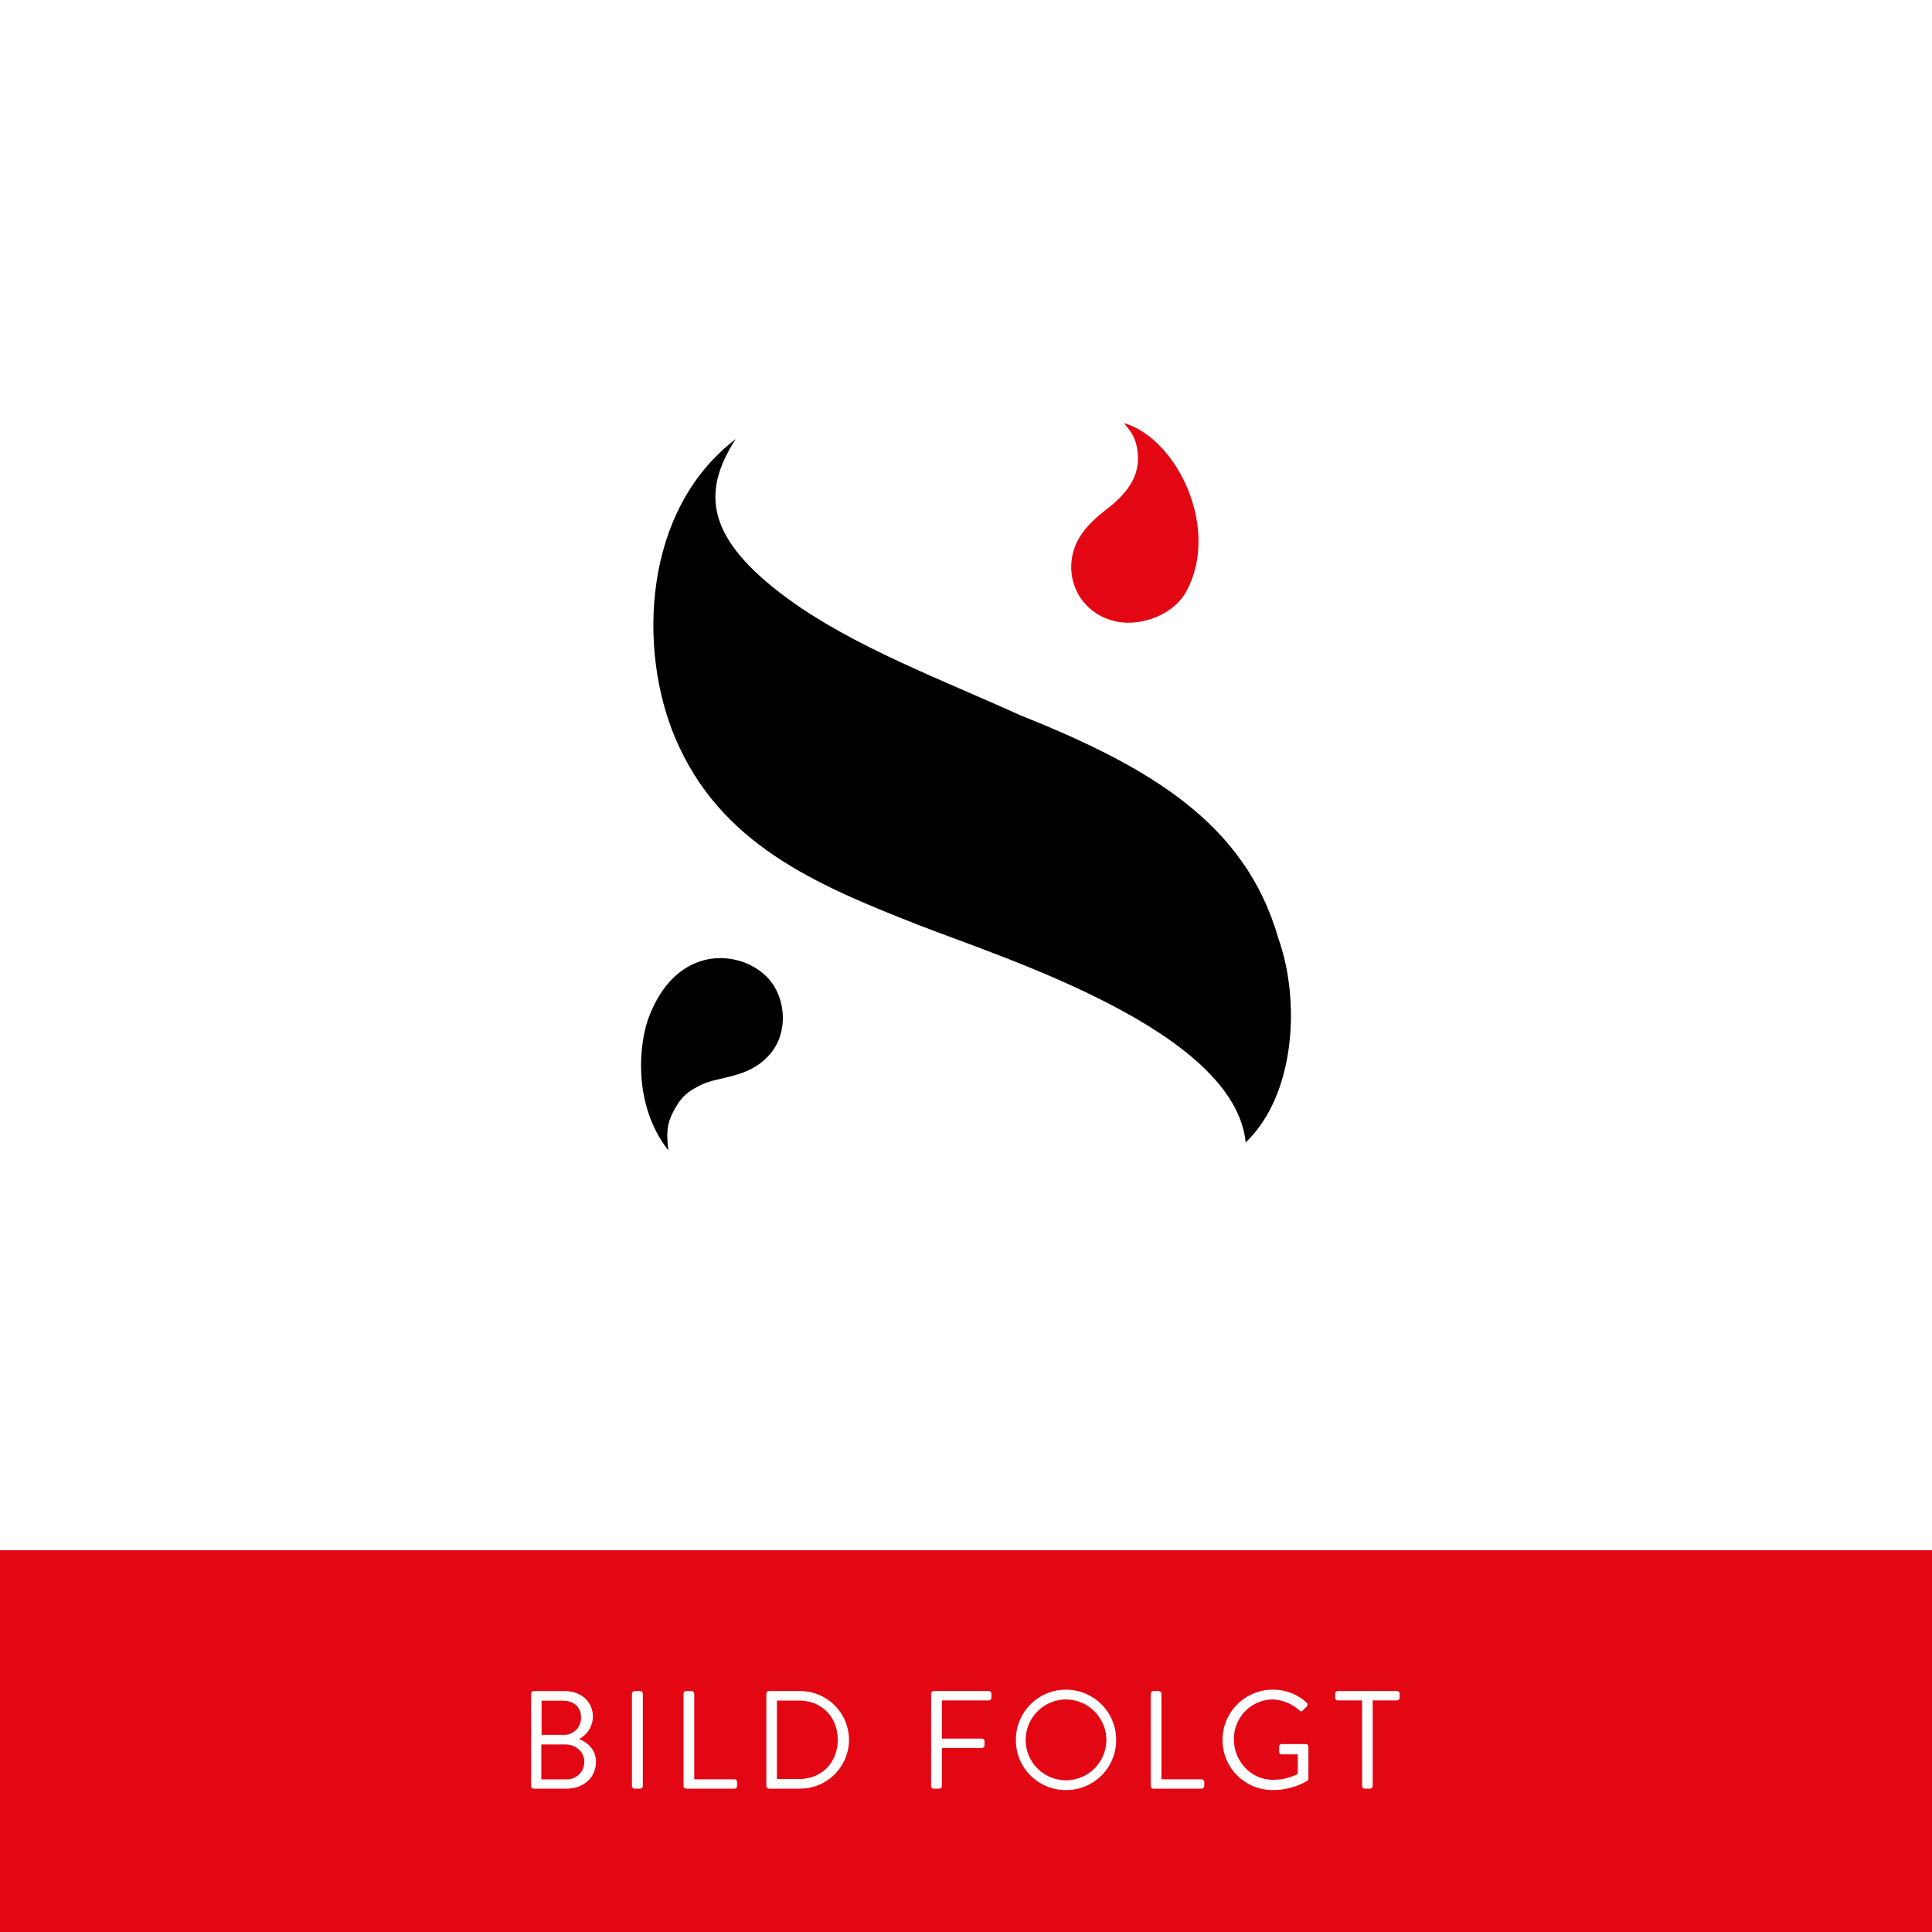
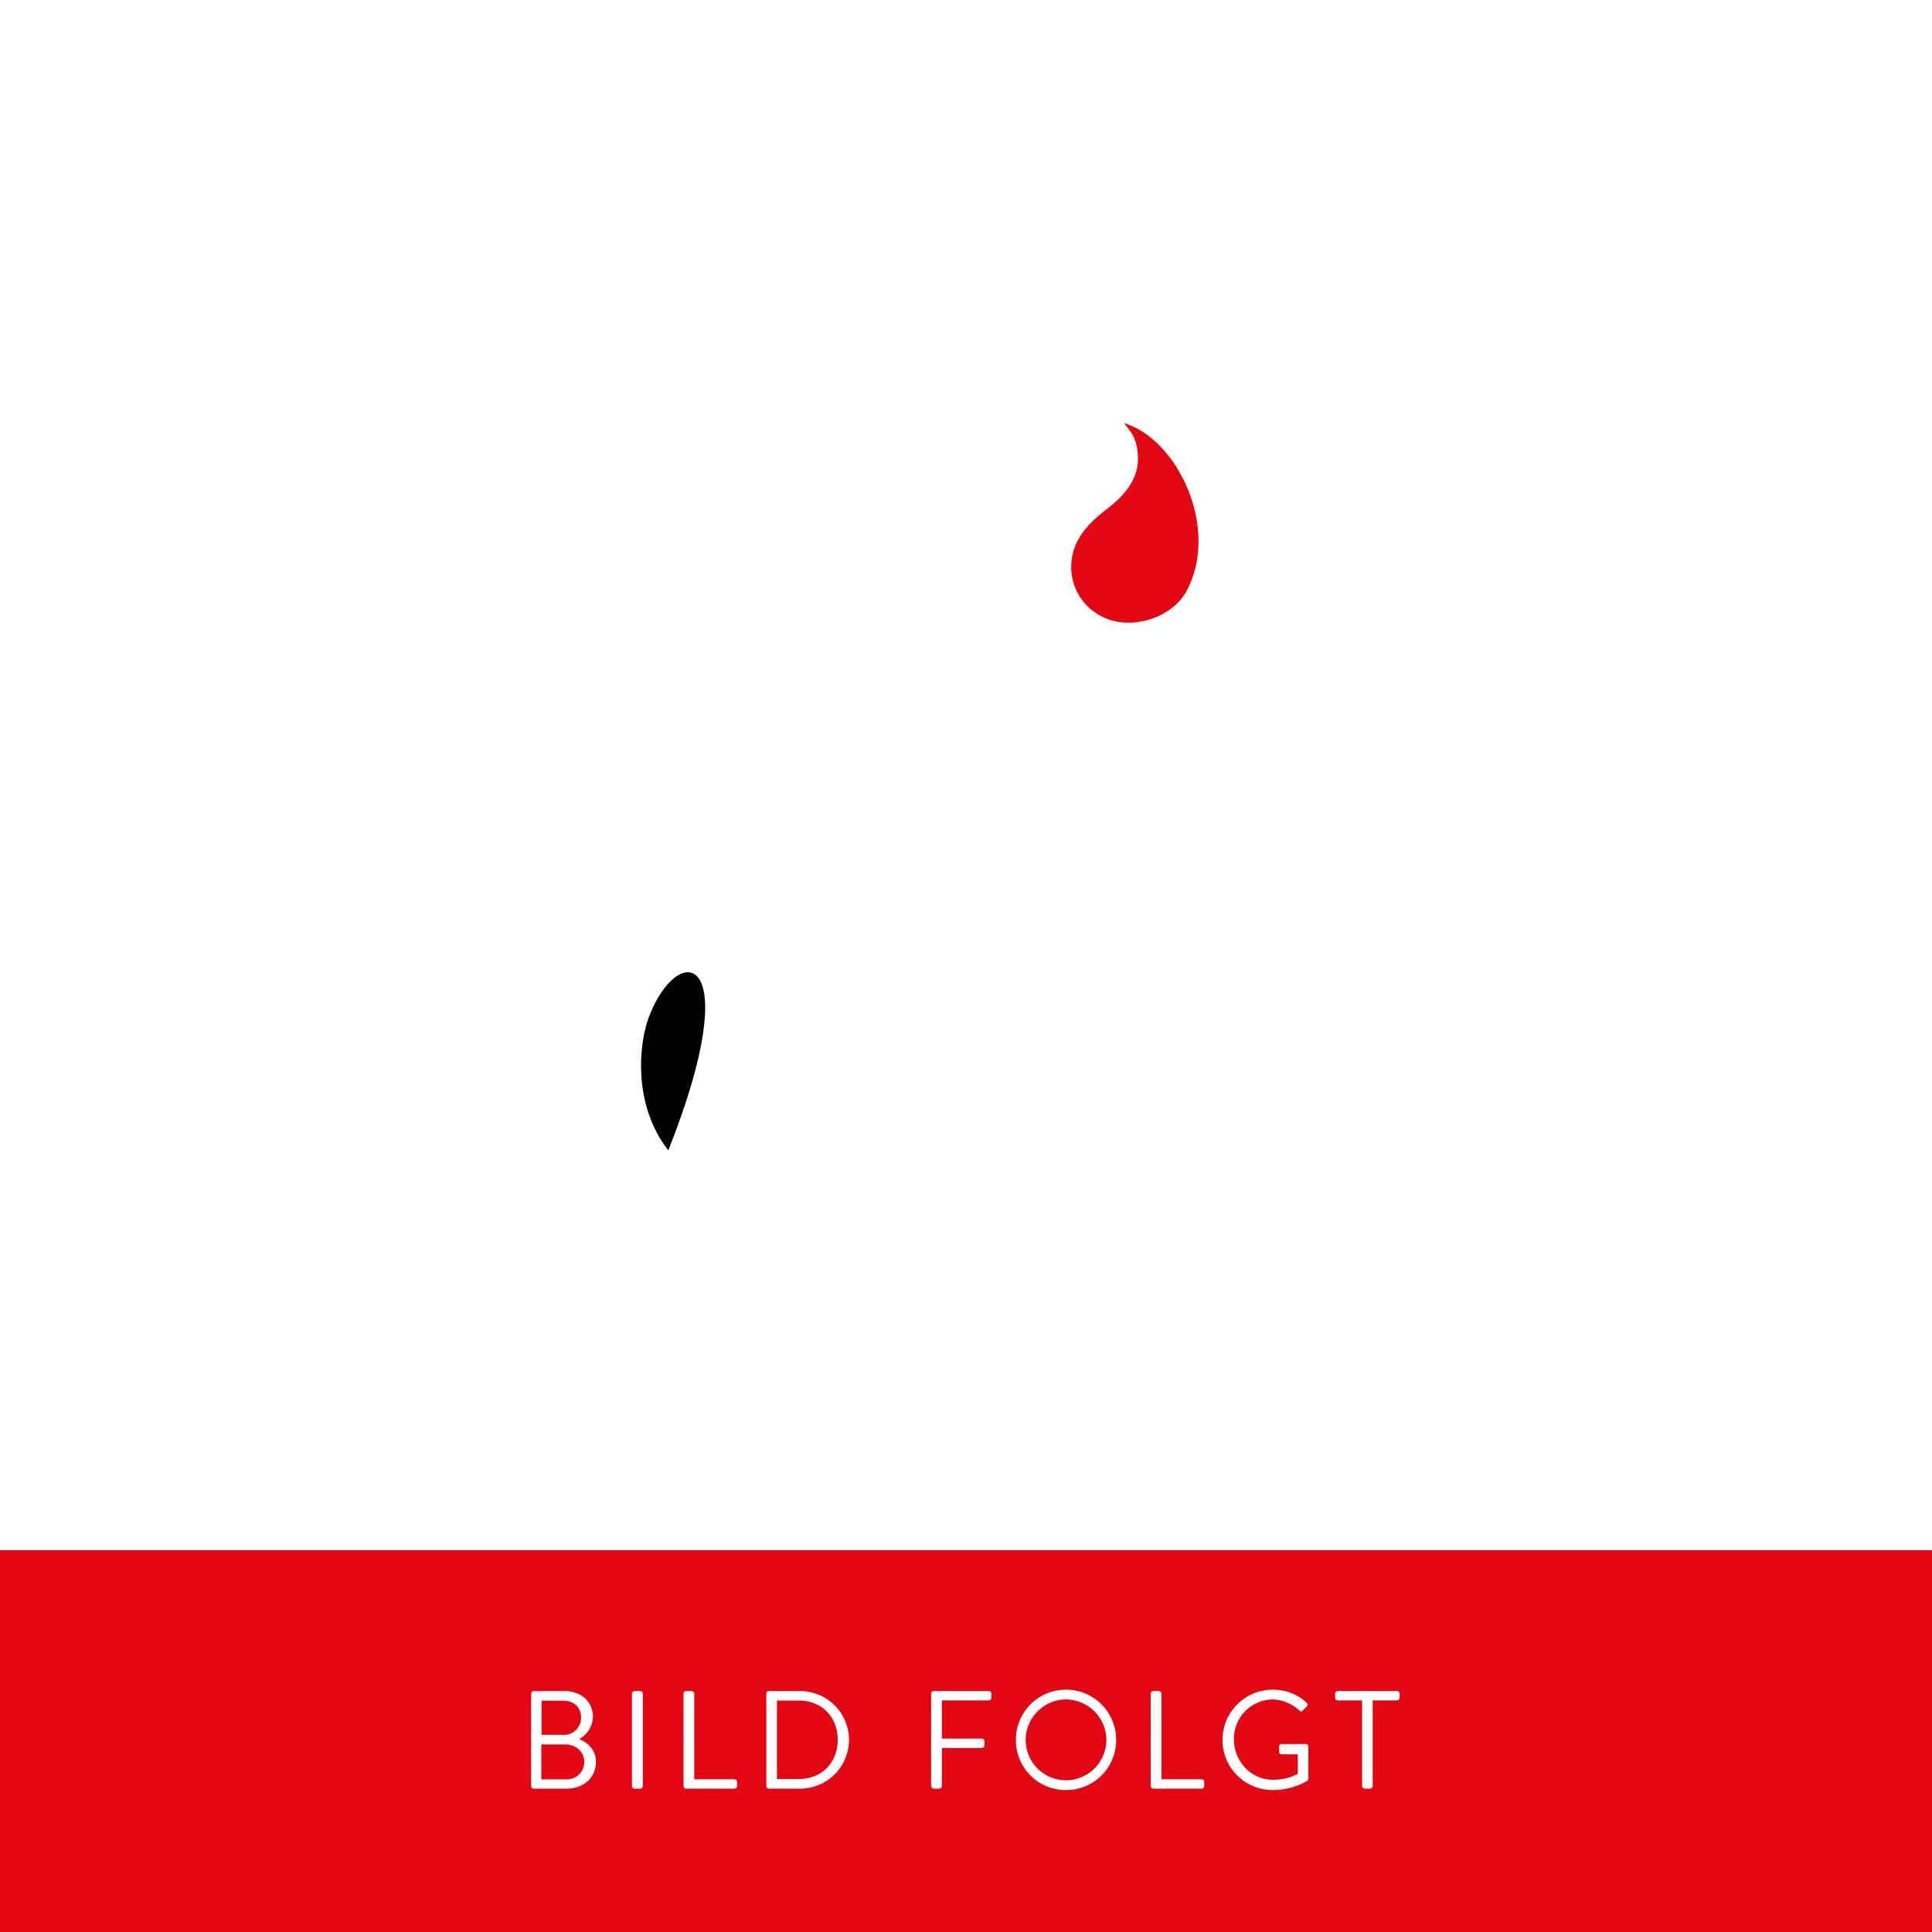
<svg xmlns="http://www.w3.org/2000/svg" width="582" height="582" viewBox="0 0 582 582">
  <defs>
    <clipPath id="clip-path">
      <rect id="Rechteck_852" data-name="Rechteck 852" width="195.778" height="219.093" fill="none" />
    </clipPath>
  </defs>
  <g id="Gruppe_905" data-name="Gruppe 905" transform="translate(-231 -6287)">
    <rect id="Rechteck_851" data-name="Rechteck 851" width="582" height="582" transform="translate(231 6287)" fill="#fff" />
    <rect id="Rechteck_853" data-name="Rechteck 853" width="582" height="115" transform="translate(231 6754)" fill="#e30613" />
    <g id="Gruppe_904" data-name="Gruppe 904" transform="translate(424.111 6414.453)">
      <g id="Gruppe_903" data-name="Gruppe 903" transform="translate(0 0)" clip-path="url(#clip-path)">
-         <path id="Pfad_3265" data-name="Pfad 3265" d="M42.277,50.436C18.193,32.719,16.012,18.914,26.7,2.462-1.356,23.82-2.816,65.913,8.516,92.568c13.473,31.735,41.919,44,73.187,56.229,25.739,10.065,95.15,31.736,98.636,65.536,15.07-14.487,16.489-42.775,9.832-61.467-9.969-34.832-38.863-51.692-78.037-67.346-22.584-10.3-49.96-20.462-69.858-35.085" transform="translate(1.816 2.366)" fill-rule="evenodd" />
-         <path id="Pfad_3266" data-name="Pfad 3266" d="M8.211,140.116c-.194-2.881-1.031-6.62,1.265-11.214,2.318-4.634,4.4-6.542,8.918-8.663,5.451-2.571,15.089-1.812,21.241-10.124,4.361-5.9,3.973-14.9-.388-20.7C32.1,79.9,11.346,76.606,2.428,99.755c-3.057,7.924-5.081,26.441,5.783,40.362" transform="translate(0 78.977)" fill-rule="evenodd" />
+         <path id="Pfad_3266" data-name="Pfad 3266" d="M8.211,140.116C32.1,79.9,11.346,76.606,2.428,99.755c-3.057,7.924-5.081,26.441,5.783,40.362" transform="translate(0 78.977)" fill-rule="evenodd" />
        <path id="Pfad_3267" data-name="Pfad 3267" d="M82.009,0c1.3,1.947,3.836,3.718,4.167,9.852.408,7.185-4.4,12.226-9.385,16.062-5.024,3.894-9.618,8.354-10.532,15.013-1.539,11.018,7.416,20.111,18.729,19.139,6.308-.545,12.85-3.875,15.887-9.559C110.96,31.62,98.014,4.732,82.009,0" transform="translate(63.503 0)" fill="#e30613" fill-rule="evenodd" />
      </g>
    </g>
    <path id="Pfad_3268" data-name="Pfad 3268" d="M-259.56-16.212V-26.5h6.384c3.444,0,5.5,2.016,5.5,5.04a5.118,5.118,0,0,1-5.5,5.25Zm-.084,13.4v-10.5h7.224c3.192,0,5.712,2.184,5.712,5.166a5.2,5.2,0,0,1-5.544,5.334Zm11.466-12.18a7.743,7.743,0,0,0,4.074-6.678c0-4.41-3.4-7.728-8.526-7.728h-9.282a.8.8,0,0,0-.8.8V-.8a.8.8,0,0,0,.8.8h9.87c5.208,0,8.862-3.4,8.862-8.106,0-3.822-2.772-5.88-5-6.8ZM-232.344-.8a.826.826,0,0,0,.8.8h1.68a.826.826,0,0,0,.8-.8V-28.6a.826.826,0,0,0-.8-.8h-1.68a.826.826,0,0,0-.8.8Zm15.54,0a.8.8,0,0,0,.8.8h14.532a.8.8,0,0,0,.8-.8V-2.016a.8.8,0,0,0-.8-.8h-12.1V-28.6a.826.826,0,0,0-.8-.8h-1.638a.8.8,0,0,0-.8.8Zm24.948,0a.79.79,0,0,0,.756.8h9.408A14.761,14.761,0,0,0-166.95-14.742,14.743,14.743,0,0,0-181.692-29.4H-191.1a.79.79,0,0,0-.756.8Zm3.192-2.1V-26.544h6.594c6.888,0,11.718,4.914,11.718,11.8,0,6.93-4.83,11.844-11.718,11.844Zm46.452,2.1a.8.8,0,0,0,.8.8h1.638a.826.826,0,0,0,.8-.8V-12.264h12.054a.826.826,0,0,0,.8-.8V-14.28a.826.826,0,0,0-.8-.8h-12.054V-26.586h14.112a.8.8,0,0,0,.8-.8V-28.6a.8.8,0,0,0-.8-.8h-16.548a.8.8,0,0,0-.8.8Zm25.536-13.86A14.986,14.986,0,0,0-101.6.42a15.022,15.022,0,0,0,15.12-15.078A15.093,15.093,0,0,0-101.6-29.82,15.057,15.057,0,0,0-116.676-14.658Zm2.94,0A12.243,12.243,0,0,1-101.6-26.88a12.279,12.279,0,0,1,12.18,12.222A12.207,12.207,0,0,1-101.6-2.52,12.171,12.171,0,0,1-113.736-14.658ZM-76.062-.8a.8.8,0,0,0,.8.8h14.532a.8.8,0,0,0,.8-.8V-2.016a.8.8,0,0,0-.8-.8h-12.1V-28.6a.826.826,0,0,0-.8-.8h-1.638a.8.8,0,0,0-.8.8Zm21.63-13.86A15.057,15.057,0,0,0-39.27.42,20.731,20.731,0,0,0-28.9-2.352a1.037,1.037,0,0,0,.336-.672v-9.618a.79.79,0,0,0-.756-.8h-7.266a.772.772,0,0,0-.8.8v1.554a.763.763,0,0,0,.8.756h4.83v5.88a15.807,15.807,0,0,1-7.56,1.764c-6.636,0-11.676-5.67-11.676-12.138A11.842,11.842,0,0,1-39.312-26.88a12.755,12.755,0,0,1,7.98,3.276c.462.42.714.462,1.092.042.336-.378.8-.8,1.176-1.176a.813.813,0,0,0-.042-1.176A14.771,14.771,0,0,0-39.27-29.82,15.129,15.129,0,0,0-54.432-14.658ZM-12.39-.8a.826.826,0,0,0,.8.8H-10a.826.826,0,0,0,.8-.8V-26.586H-1.89a.8.8,0,0,0,.8-.8V-28.6a.8.8,0,0,0-.8-.8H-19.7a.8.8,0,0,0-.8.8v1.218a.8.8,0,0,0,.8.8h7.308Z" transform="translate(653.71 6825.82)" fill="#fff" />
  </g>
</svg>